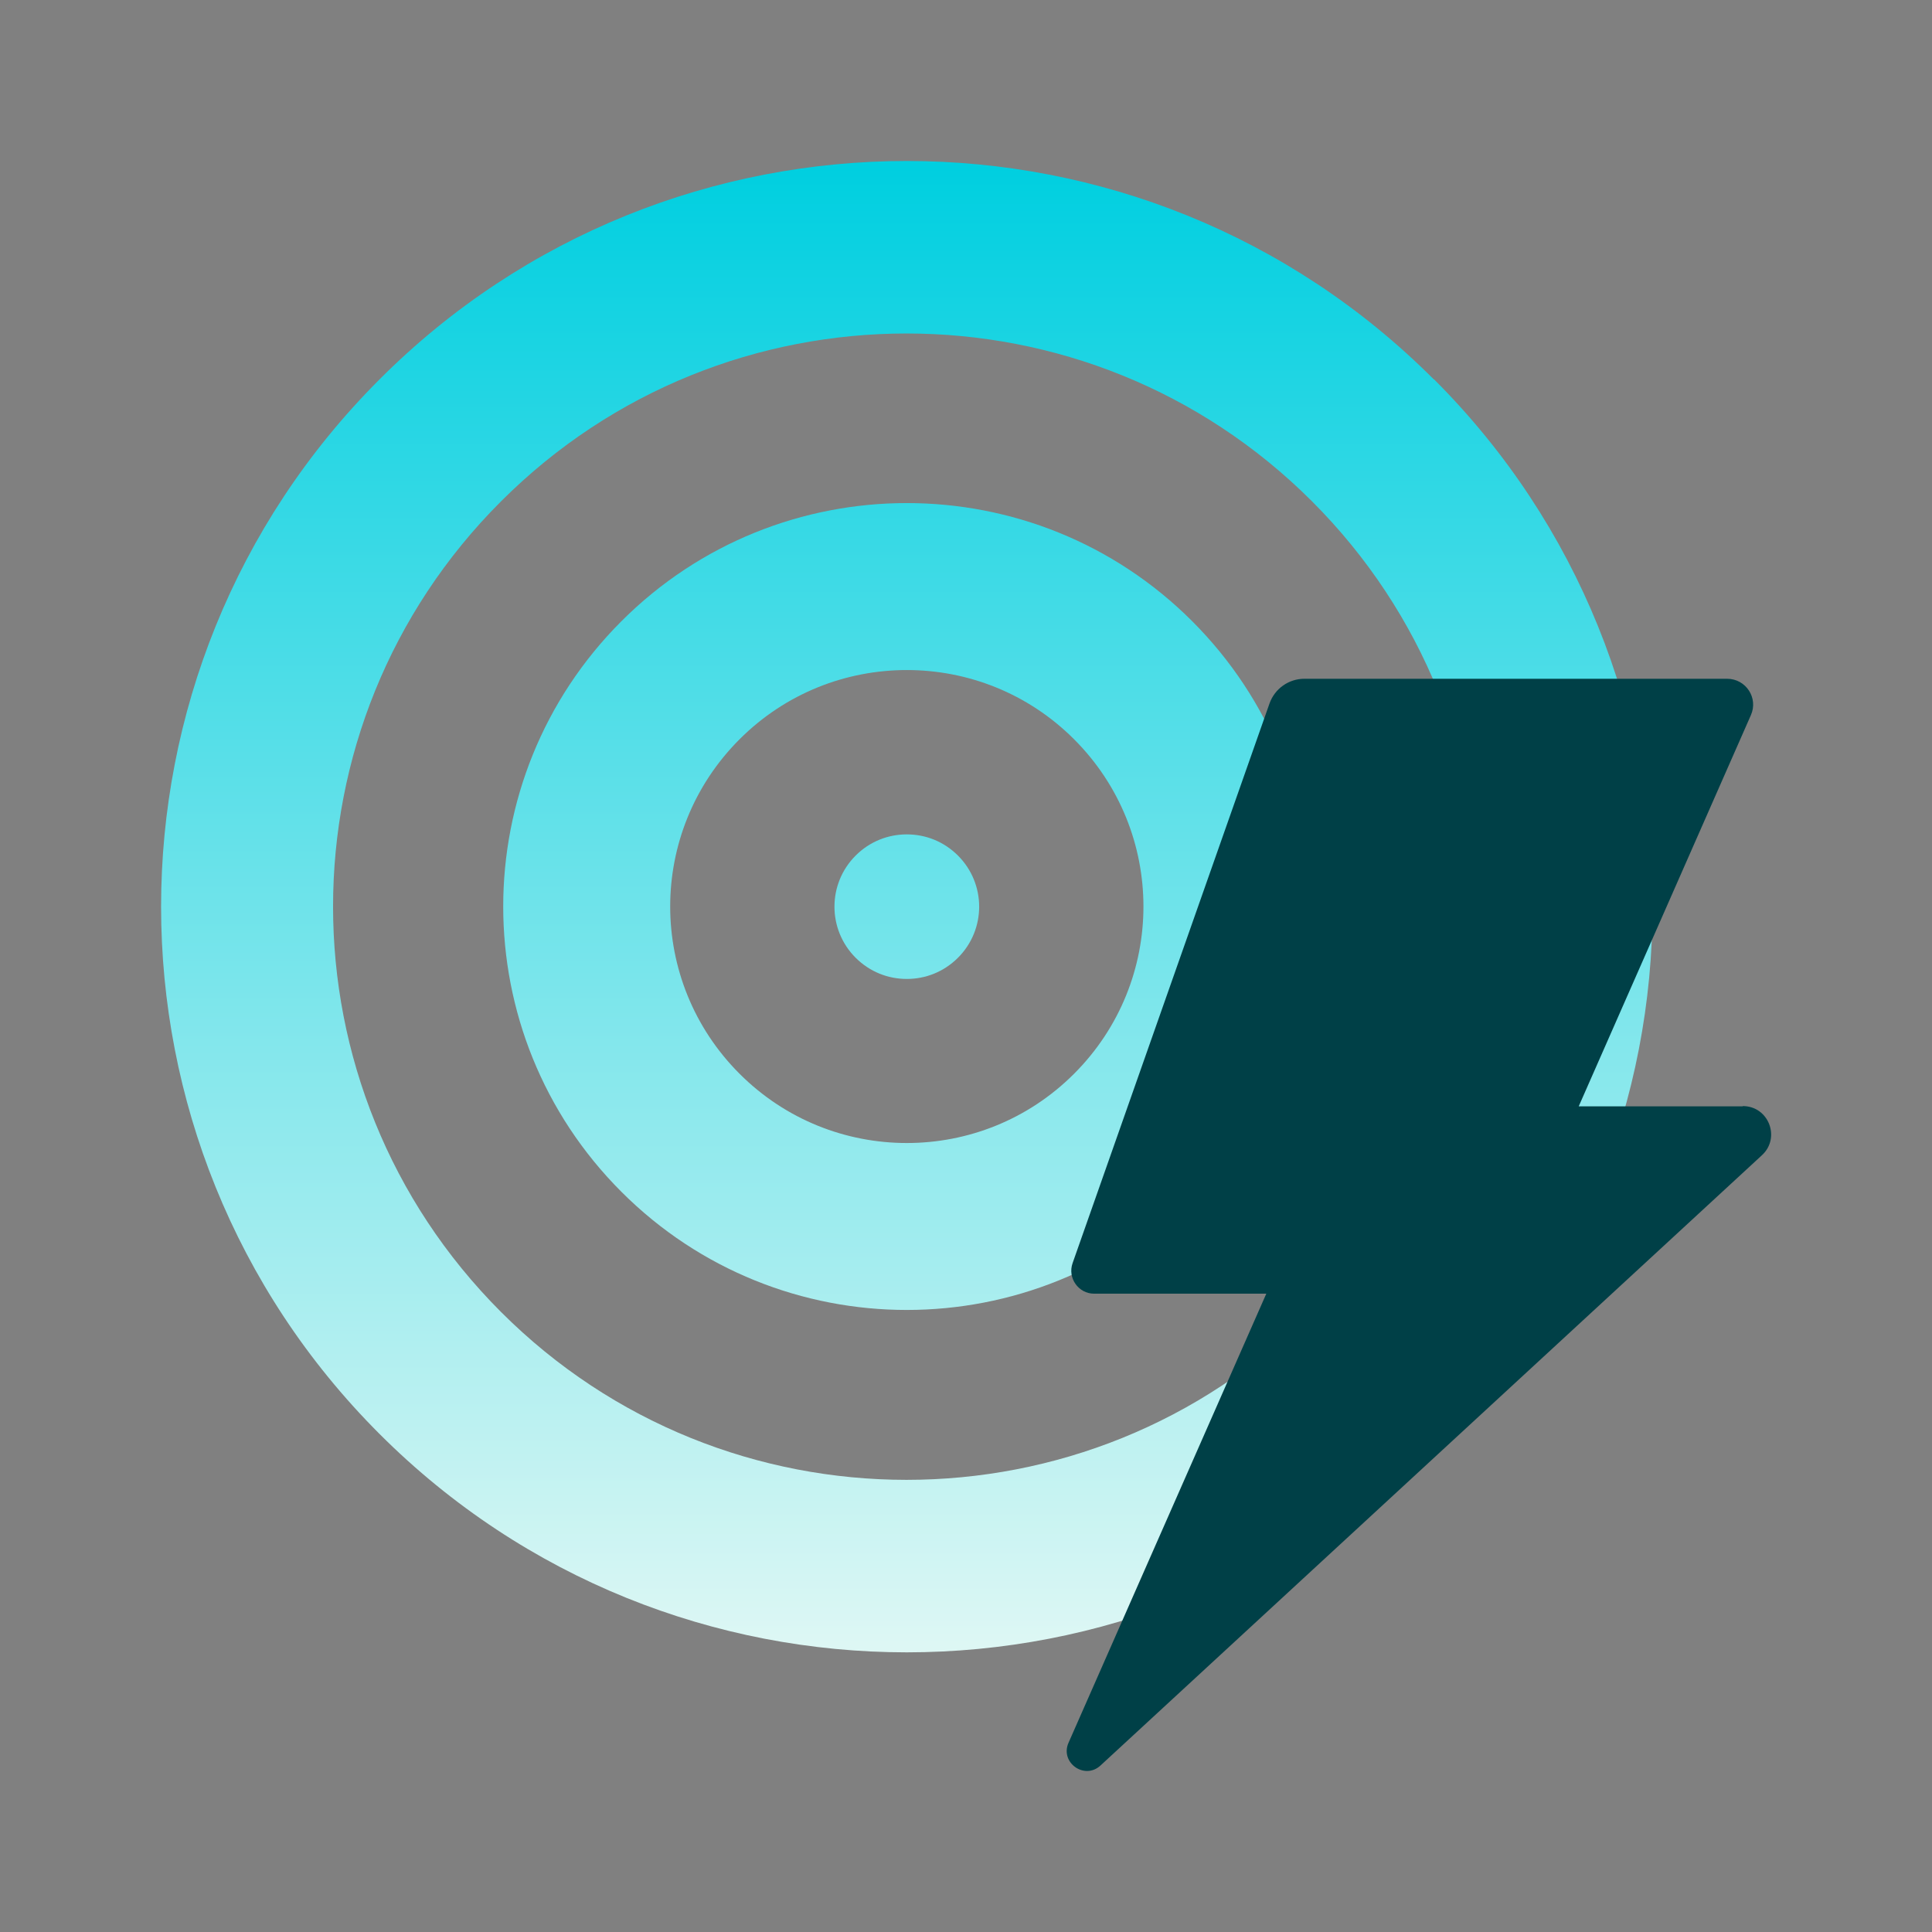
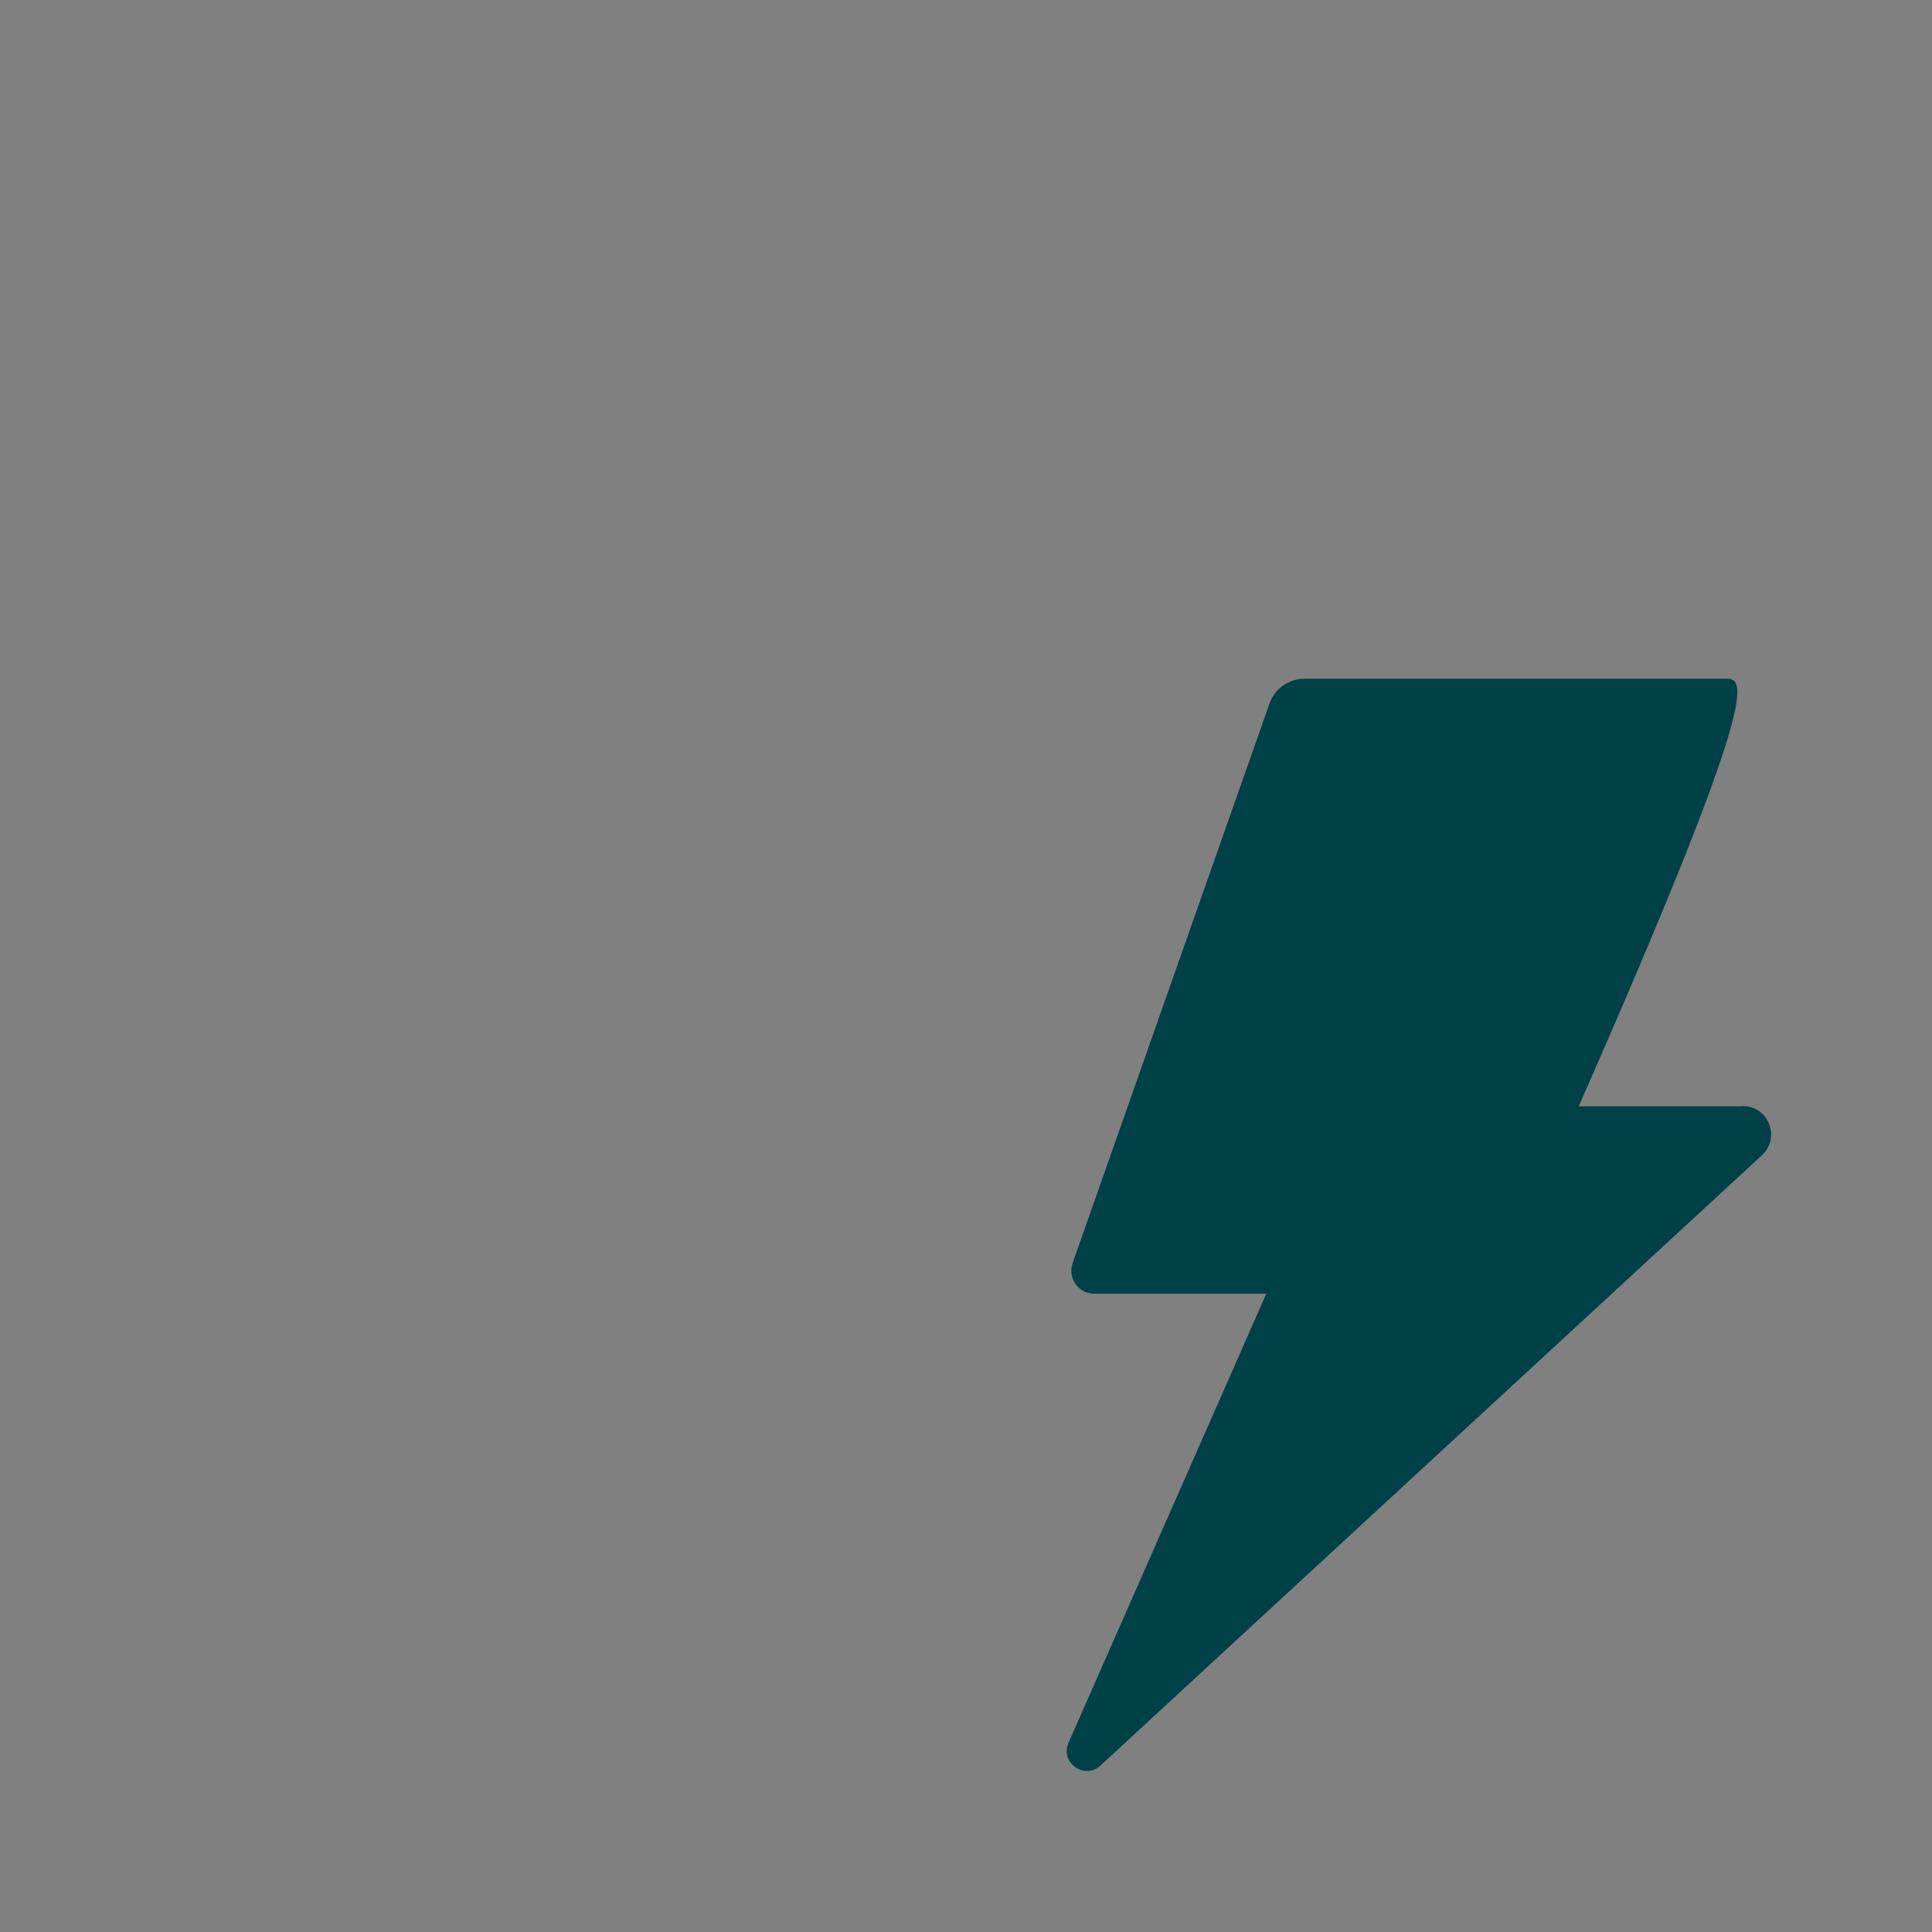
<svg xmlns="http://www.w3.org/2000/svg" width="64" height="64" viewBox="0 0 64 64" fill="none">
  <rect x="0" y="0" width="64" height="64" fill="#808080" stroke="none" />
  <mask id="mask0_1578_99463" style="mask-type:alpha" maskUnits="userSpaceOnUse" x="0" y="0" width="64" height="64">
    <rect width="64" height="64" fill="#D9D9D9" />
  </mask>
  <g mask="url(#mask0_1578_99463)">
</g>
  <g clip-path="url(#clip0_1578_99463)">
-     <path d="M47.499 12.57C42.681 7.742 36.36 5.333 30.039 5.333C23.718 5.333 17.388 7.742 12.57 12.57C2.925 22.215 2.925 37.854 12.57 47.499C17.397 52.327 23.718 54.736 30.039 54.736C36.36 54.736 42.681 52.327 47.509 47.499C57.154 37.854 57.154 22.215 47.509 12.57H47.499ZM43.462 43.462C39.752 47.172 34.896 49.022 30.03 49.022C25.164 49.022 20.307 47.172 16.598 43.462C9.178 36.042 9.178 24.017 16.598 16.607C20.307 12.898 25.164 11.047 30.03 11.047C34.896 11.047 39.752 12.898 43.462 16.607C50.881 24.027 50.881 36.052 43.462 43.462ZM30.039 16.665C26.619 16.665 23.198 17.966 20.587 20.577C15.364 25.8 15.364 34.26 20.587 39.482C23.198 42.093 26.619 43.394 30.039 43.394C33.46 43.394 36.881 42.093 39.492 39.482C44.714 34.26 44.714 25.8 39.492 20.577C36.881 17.966 33.46 16.665 30.039 16.665ZM35.58 35.57C34.048 37.102 32.044 37.864 30.039 37.864C28.035 37.864 26.031 37.102 24.499 35.57C21.435 32.506 21.435 27.553 24.499 24.489C26.031 22.957 28.035 22.196 30.039 22.196C32.044 22.196 34.048 22.957 35.58 24.489C38.644 27.553 38.644 32.506 35.58 35.57ZM30.039 27.64C29.423 27.64 28.816 27.871 28.343 28.343C27.409 29.278 27.409 30.791 28.343 31.726C28.816 32.198 29.423 32.429 30.039 32.429C30.656 32.429 31.263 32.198 31.735 31.726C32.67 30.791 32.67 29.278 31.735 28.343C31.263 27.871 30.656 27.64 30.039 27.64Z" fill="url(#paint0_linear_1578_99463)" />
-     <path d="M57.731 36.649H52.297L58.001 23.689C58.252 23.121 57.837 22.485 57.211 22.485H43.211C42.69 22.485 42.228 22.812 42.054 23.304L35.531 41.843C35.358 42.334 35.724 42.855 36.244 42.855H41.948L35.396 57.732C35.107 58.387 35.926 58.975 36.456 58.484L58.367 38.268C58.994 37.69 58.589 36.64 57.731 36.64V36.649Z" fill="#004047" />
+     <path d="M57.731 36.649H52.297C58.252 23.121 57.837 22.485 57.211 22.485H43.211C42.69 22.485 42.228 22.812 42.054 23.304L35.531 41.843C35.358 42.334 35.724 42.855 36.244 42.855H41.948L35.396 57.732C35.107 58.387 35.926 58.975 36.456 58.484L58.367 38.268C58.994 37.69 58.589 36.64 57.731 36.64V36.649Z" fill="#004047" />
  </g>
  <defs>
    <linearGradient id="paint0_linear_1578_99463" x1="36.198" y1="54.485" x2="36.198" y2="5.536" gradientUnits="userSpaceOnUse">
      <stop stop-color="#DDF7F4" />
      <stop offset="1" stop-color="#00CFE0" />
    </linearGradient>
    <clipPath id="clip0_1578_99463">
      <rect width="53.333" height="53.333" fill="white" transform="translate(5.332 5.333)" />
    </clipPath>
  </defs>
</svg>